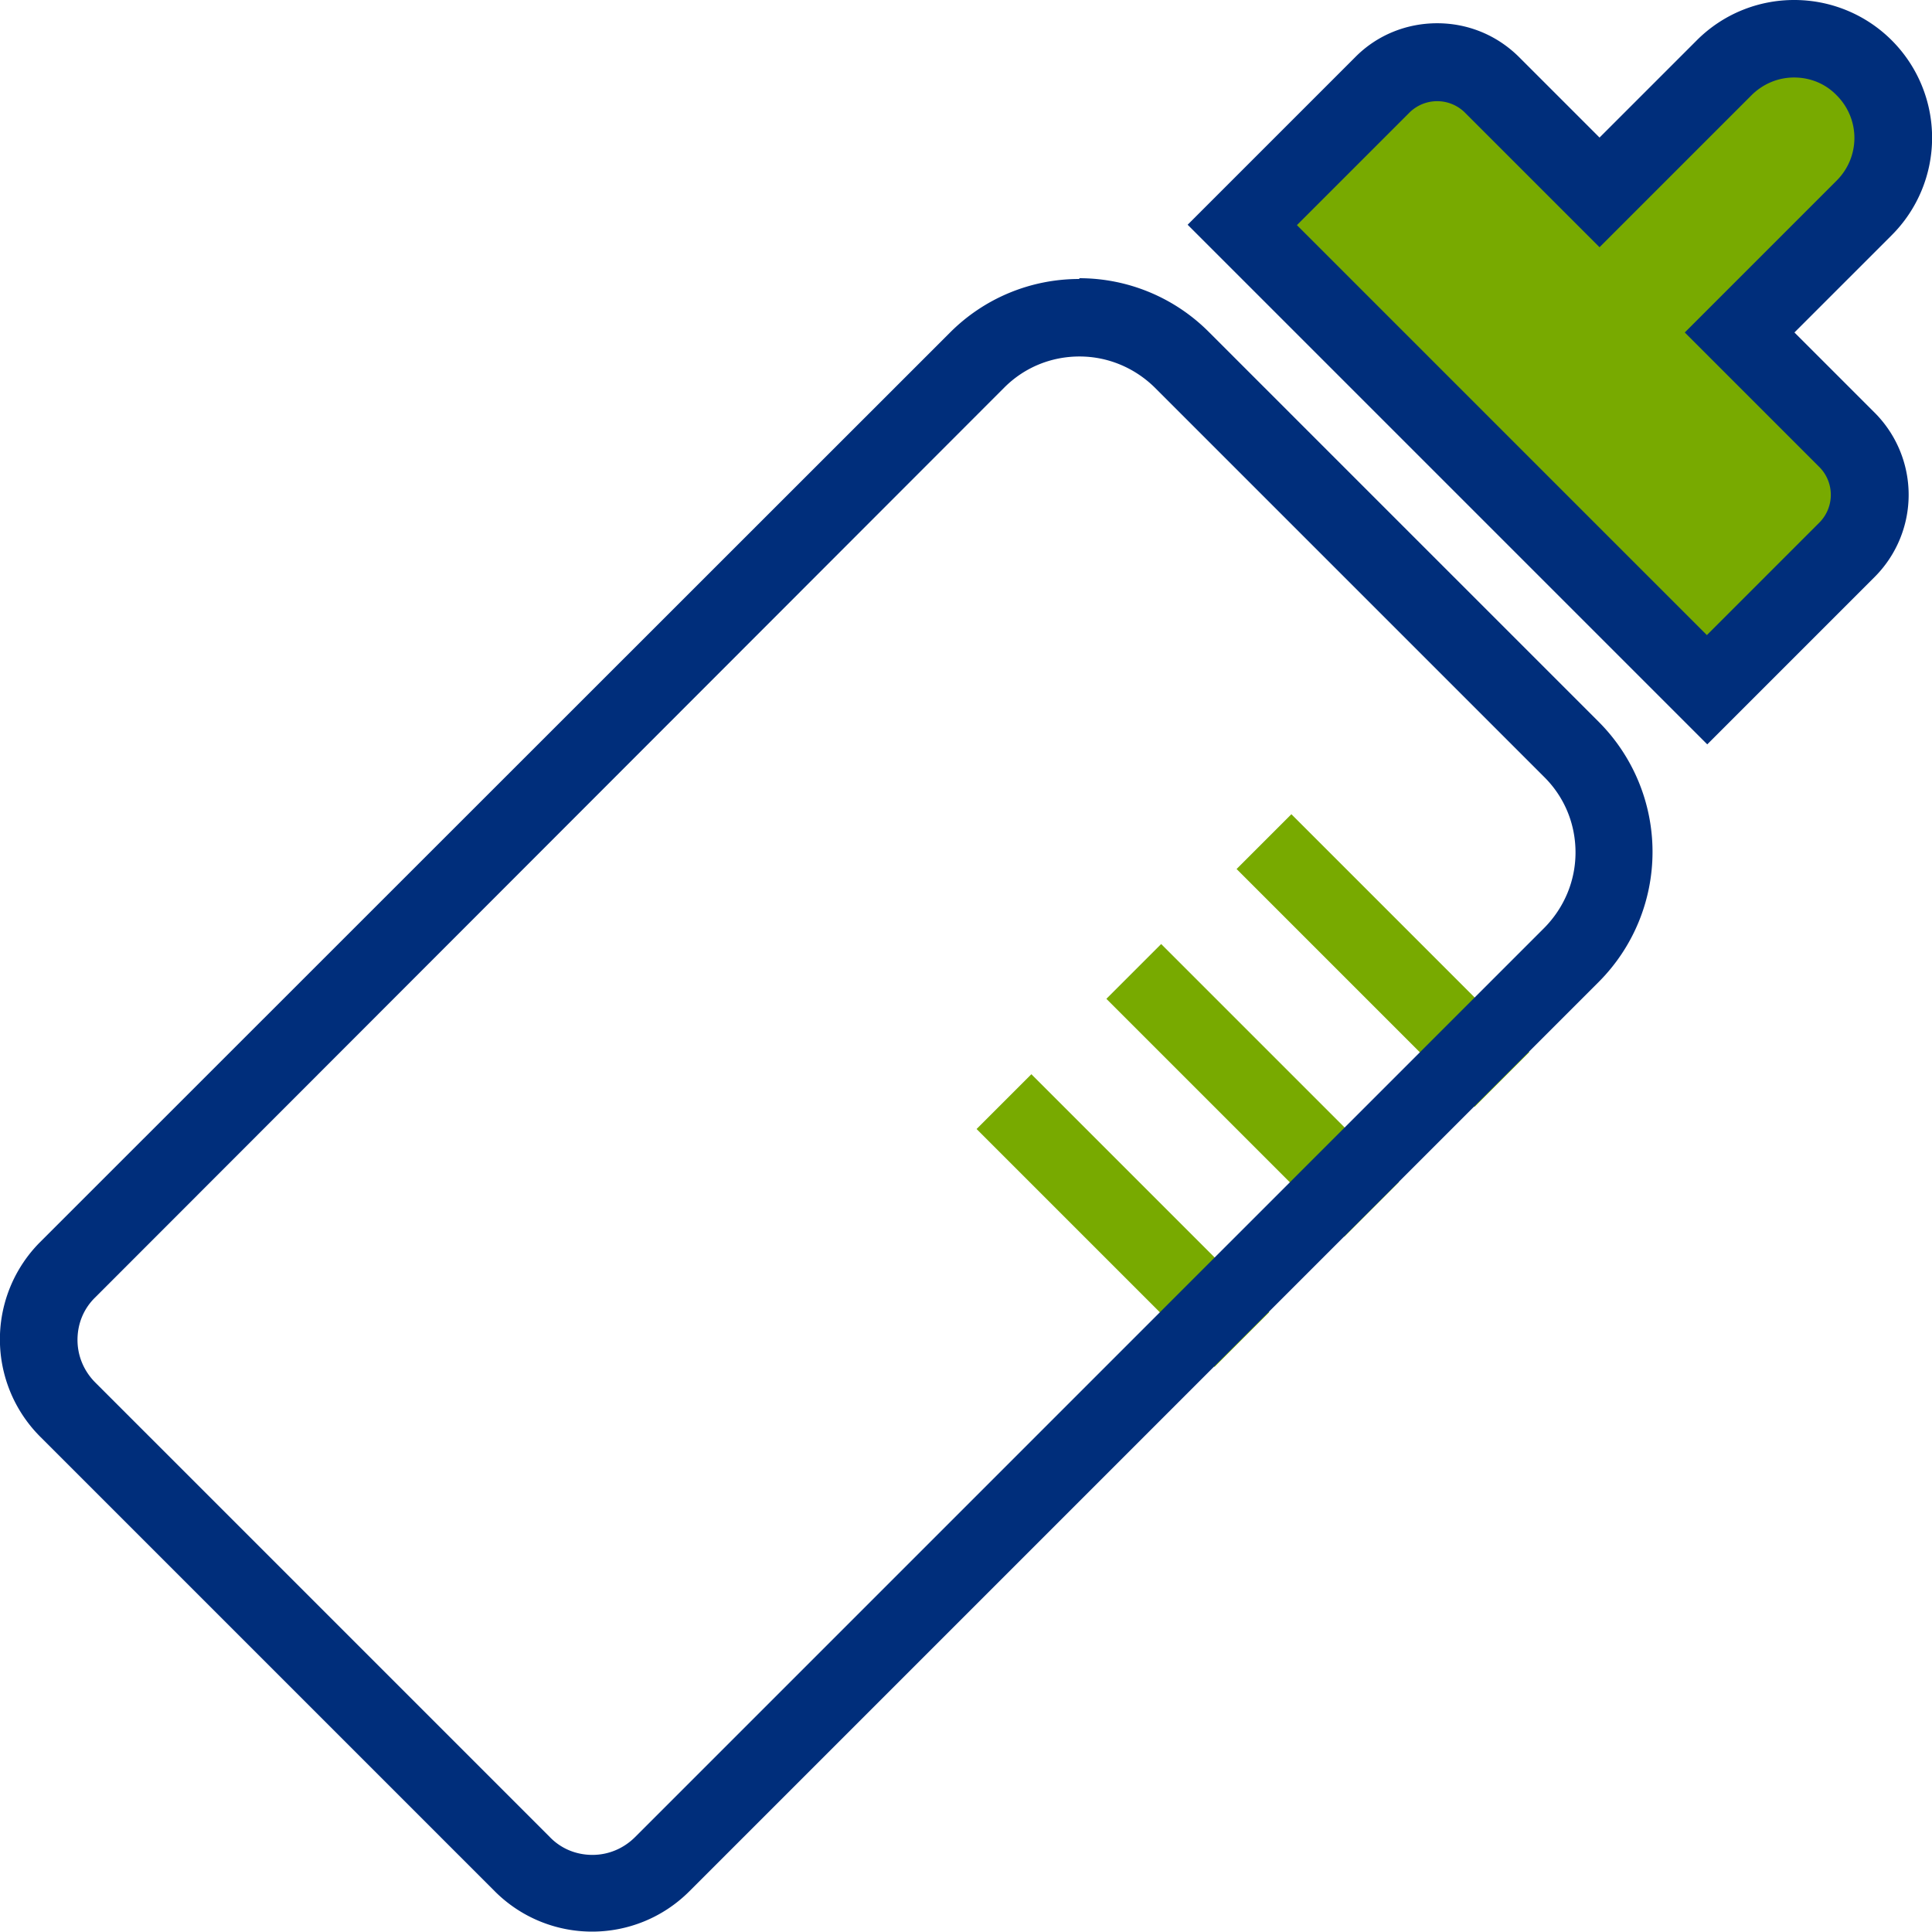
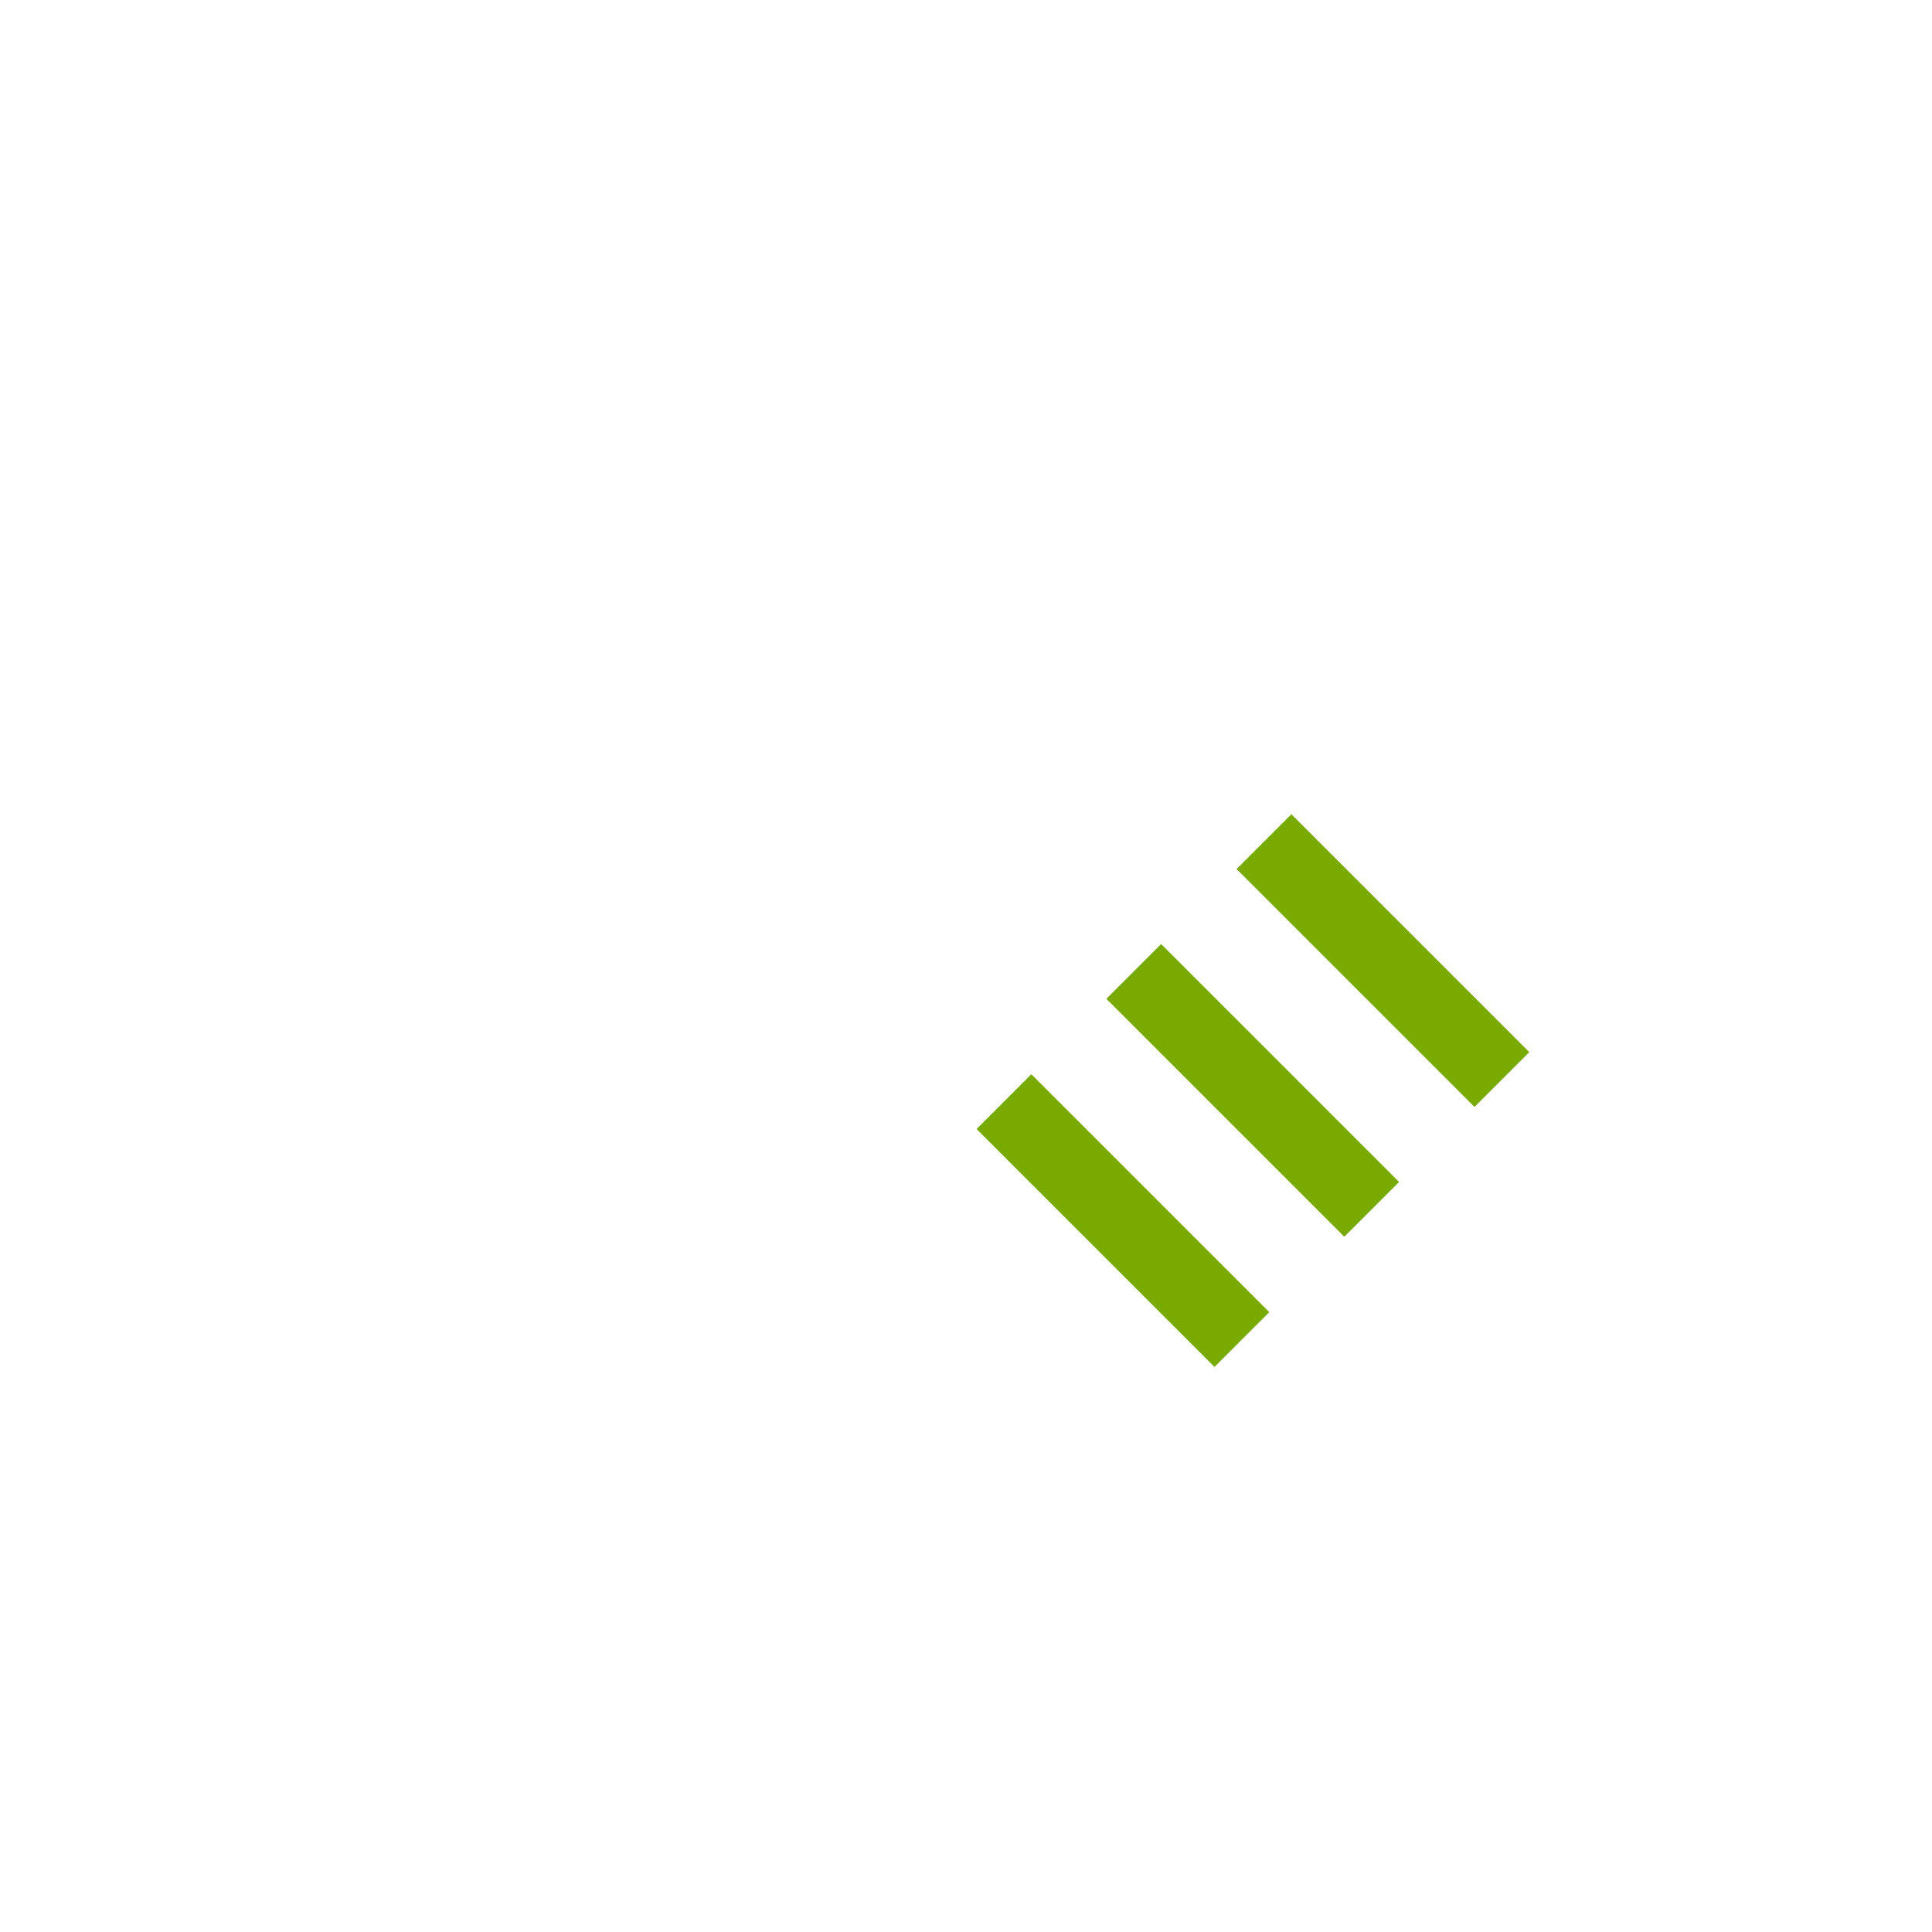
<svg xmlns="http://www.w3.org/2000/svg" viewBox="0 0 49.86 49.86">
  <path d="M38.76 27.86l-6.14-6.14m2.78 9.49l-6.14-6.14m2.79 9.5l-6.14-6.14" fill="none" stroke="#78aa00" stroke-miterlimit="10" stroke-width="2" />
-   <path d="M32.05 5.81l3.62-3.61a1.983 1.983 0 012.82 0l2.78 2.78 3.22-3.22c.48-.48 1.12-.75 1.81-.75s1.33.27 1.81.75.75 1.12.75 1.81-.27 1.32-.75 1.81L44.89 8.6l2.78 2.78c.78.78.78 2.05 0 2.83l-3.62 3.61-12-12z" stroke-width="0" fill="#78aa00" />
-   <path d="M46.3 2c.42 0 .81.16 1.1.46.61.61.61 1.59 0 2.2l-2.51 2.51-1.41 1.41 1.41 1.41 2.07 2.07a1.017 1.017 0 010 1.42l-2.91 2.91L33.47 5.81l2.91-2.91a1.017 1.017 0 011.42 0l2.07 2.07 1.41 1.41 1.41-1.41 2.51-2.51c.29-.29.68-.46 1.1-.46m0-2c-.91 0-1.82.35-2.51 1.04l-2.51 2.51-2.07-2.07C38.62.89 37.86.6 37.09.6s-1.54.29-2.12.88L30.65 5.8l13.41 13.41 4.32-4.32a3 3 0 000-4.24l-2.07-2.07 2.51-2.51A3.555 3.555 0 0046.31 0zM27.86 9.2c.73 0 1.42.29 1.94.8l10.06 10.06c.52.52.8 1.21.8 1.94s-.29 1.42-.8 1.94L16.39 47.41c-.29.29-.68.46-1.1.46s-.81-.16-1.1-.46L2.46 35.68C2.17 35.39 2 35 2 34.58s.16-.81.46-1.1L25.92 10c.52-.52 1.21-.8 1.94-.8m0-2a4.7 4.7 0 00-3.35 1.39L1.04 32.05a3.555 3.555 0 000 5.03l11.73 11.73c.69.69 1.6 1.04 2.51 1.04s1.82-.35 2.51-1.04l23.47-23.47a4.75 4.75 0 000-6.71L31.2 8.57a4.717 4.717 0 00-3.35-1.39z" stroke-width="0" fill="#002e7b" />
</svg>